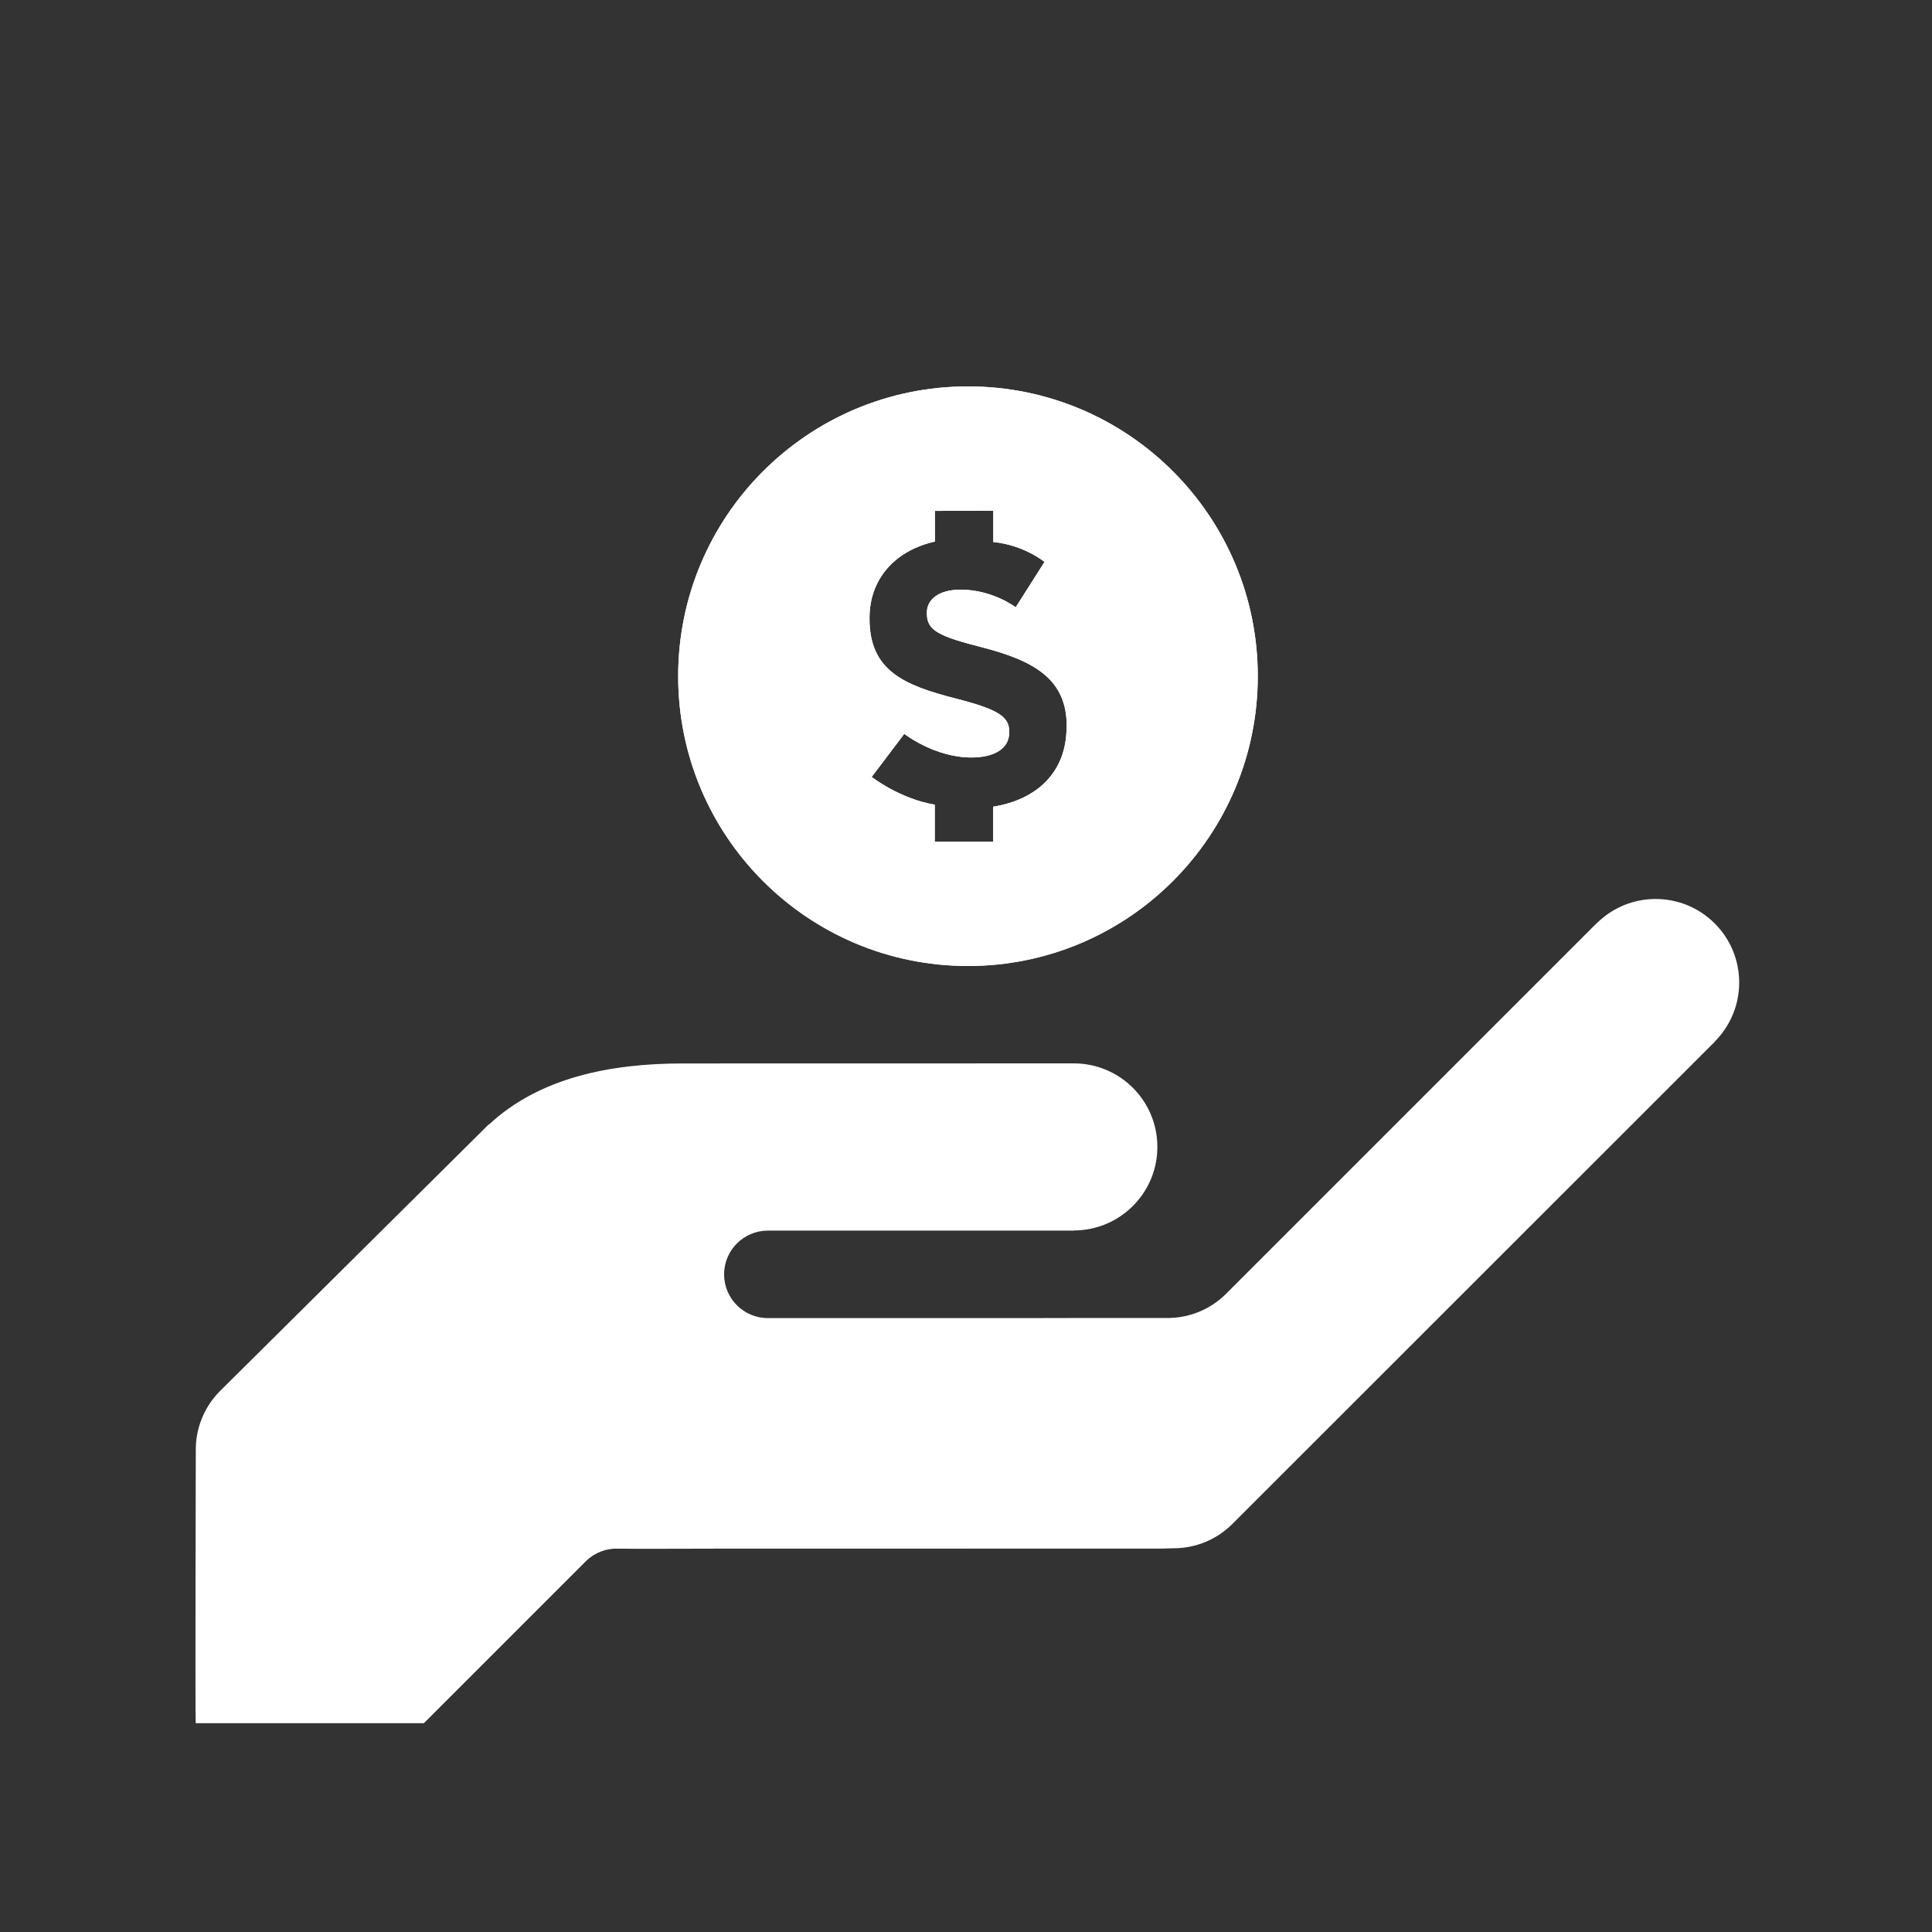
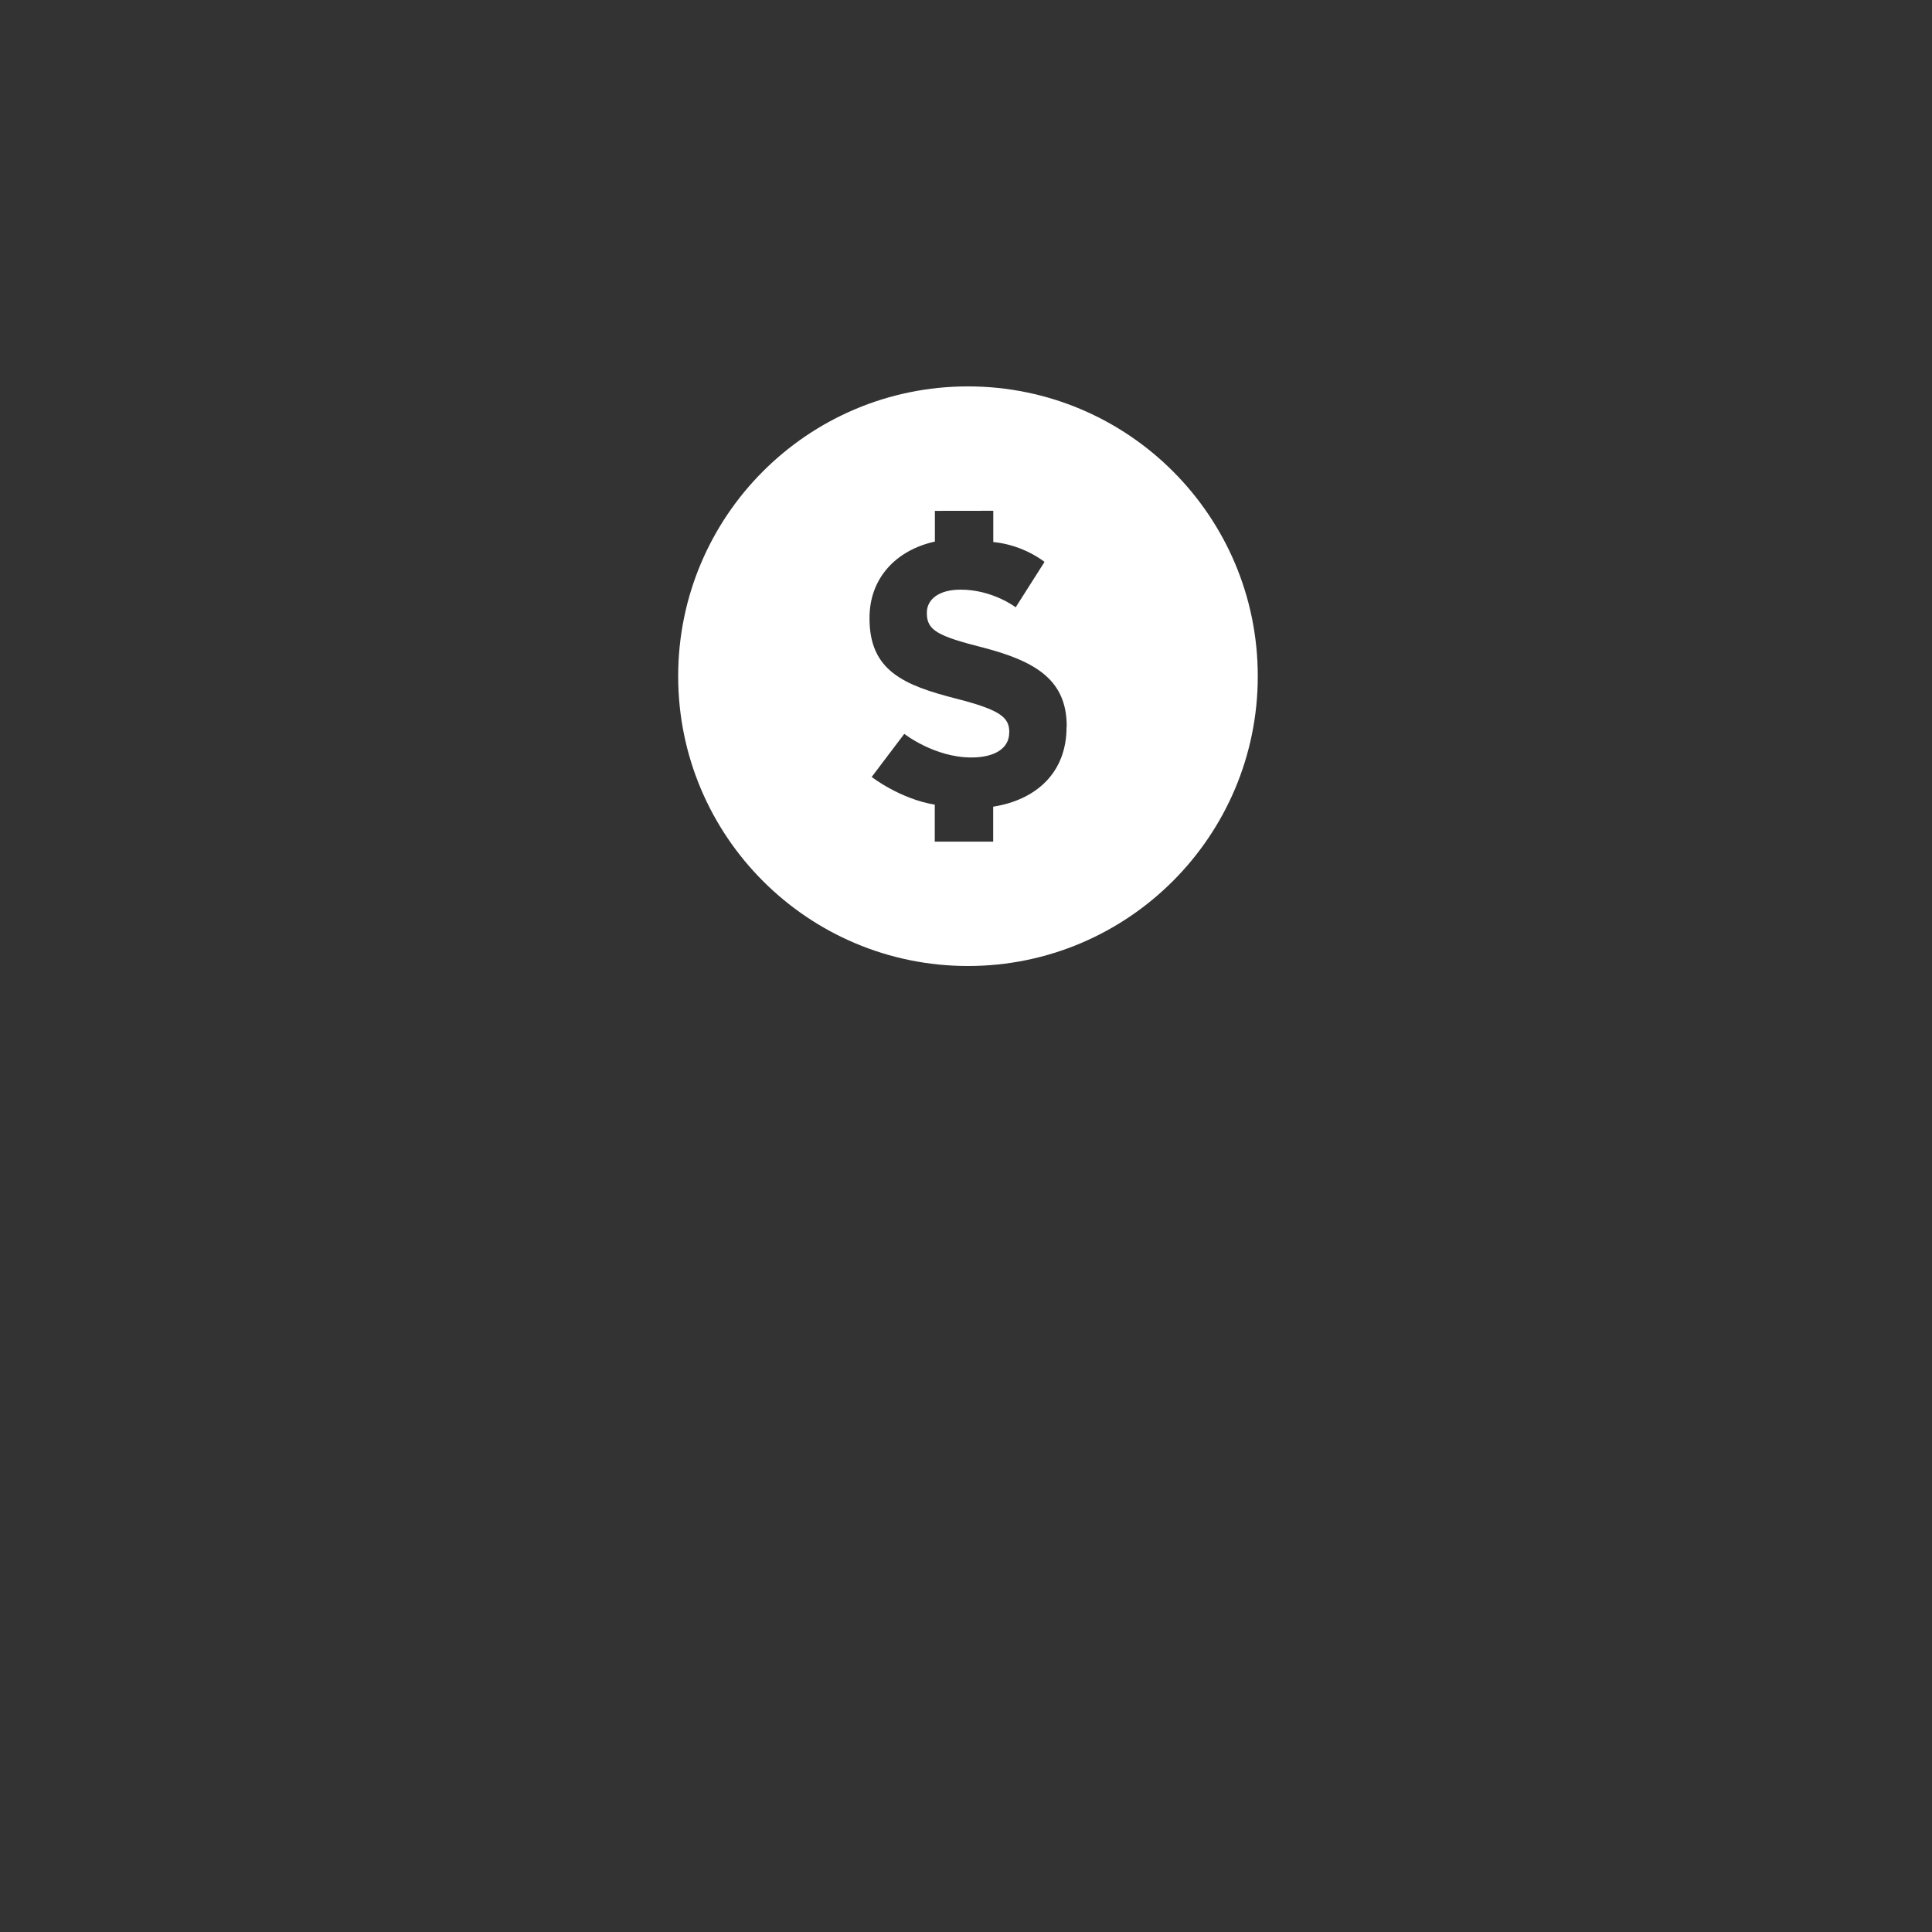
<svg xmlns="http://www.w3.org/2000/svg" width="100pt" height="100pt" version="1.1" viewBox="0 0 100 100">
  <rect x="0" y="0" width="100" height="100" fill="#333333" stroke="none" />
  <g fill="#fff">
    <path d="m50.102 20c-8.285 0-15 6.715-15 15s6.715 15 15 15c8.281 0 15-6.719 15-15 0.004-8.281-6.715-15-15-15zm5.102 17.641c0 2.312-1.52 3.75-3.797 4.113v1.809h-3.023v-1.914c-1.805-0.297-3.266-1.434-3.266-1.434l1.688-2.231s1.555 1.223 3.473 1.223c1.223 0 1.957-0.484 1.957-1.281l0.004-0.035c0-0.758-0.465-1.145-2.734-1.727-2.734-0.695-4.5-1.453-4.5-4.148v-0.039c0-2.035 1.352-3.496 3.383-3.945v-1.59l3.023-0.004v1.617c1.594 0.156 2.652 1.031 2.652 1.031l-1.492 2.348s-1.188-0.914-2.852-0.914c-1.145 0-1.746 0.523-1.746 1.184v0.039c0 0.895 0.582 1.184 2.93 1.781 2.754 0.719 4.309 1.703 4.309 4.07z" />
-     <path d="m50.102 20c-8.285 0-15 6.715-15 15s6.715 15 15 15c8.281 0 15-6.719 15-15 0.004-8.281-6.715-15-15-15zm5.102 17.641c0 2.312-1.52 3.75-3.797 4.113v1.809h-3.023v-1.914c-1.805-0.297-3.266-1.434-3.266-1.434l1.688-2.231s1.555 1.223 3.473 1.223c1.223 0 1.957-0.484 1.957-1.281l0.004-0.035c0-0.758-0.465-1.145-2.734-1.727-2.734-0.695-4.5-1.453-4.5-4.148v-0.039c0-2.035 1.352-3.496 3.383-3.945v-1.59l3.023-0.004v1.617c1.594 0.156 2.652 1.031 2.652 1.031l-1.492 2.348s-1.188-0.914-2.852-0.914c-1.145 0-1.746 0.523-1.746 1.184v0.039c0 0.895 0.582 1.184 2.93 1.781 2.754 0.719 4.309 1.703 4.309 4.07z" />
-     <path d="m55.809 68.219h4.66c1.16-0.012 2.211-0.48 2.977-1.238l19.195-19.195 0.004 0.004c1.688-1.68 4.422-1.68 6.109 0.008s1.688 4.418 0.004 6.109l0.008 0.004-24.984 24.973c-0.781 0.777-1.855 1.254-3.039 1.254-0.191 0-0.363 0.012-0.547 0.016l-22.875 0.004c-0.078 0-0.16-0.004-0.238-0.004l0.004 0.004c-0.668 0-4.559 0.016-5.117 0-0.586-0.02-1.176 0.199-1.629 0.633l-8.402 8.402h-11.809c-0.031-0.215 0.004-14.086 0.004-14.086-0.02-1.105 0.391-2.223 1.223-3.078l13.602-13.496c0.02-0.02 0.035-0.035 0.055-0.055l0.27-0.27h0.023c2.586-2.414 6.246-3.164 10.02-3.164l20.266-0.004c2.383 0.008 4.312 1.938 4.312 4.324s-1.934 4.316-4.312 4.324v0.008h-15.852c-1.246 0-2.262 1.016-2.262 2.266 0 1.246 1.012 2.262 2.262 2.262h13.398z" />
  </g>
</svg>